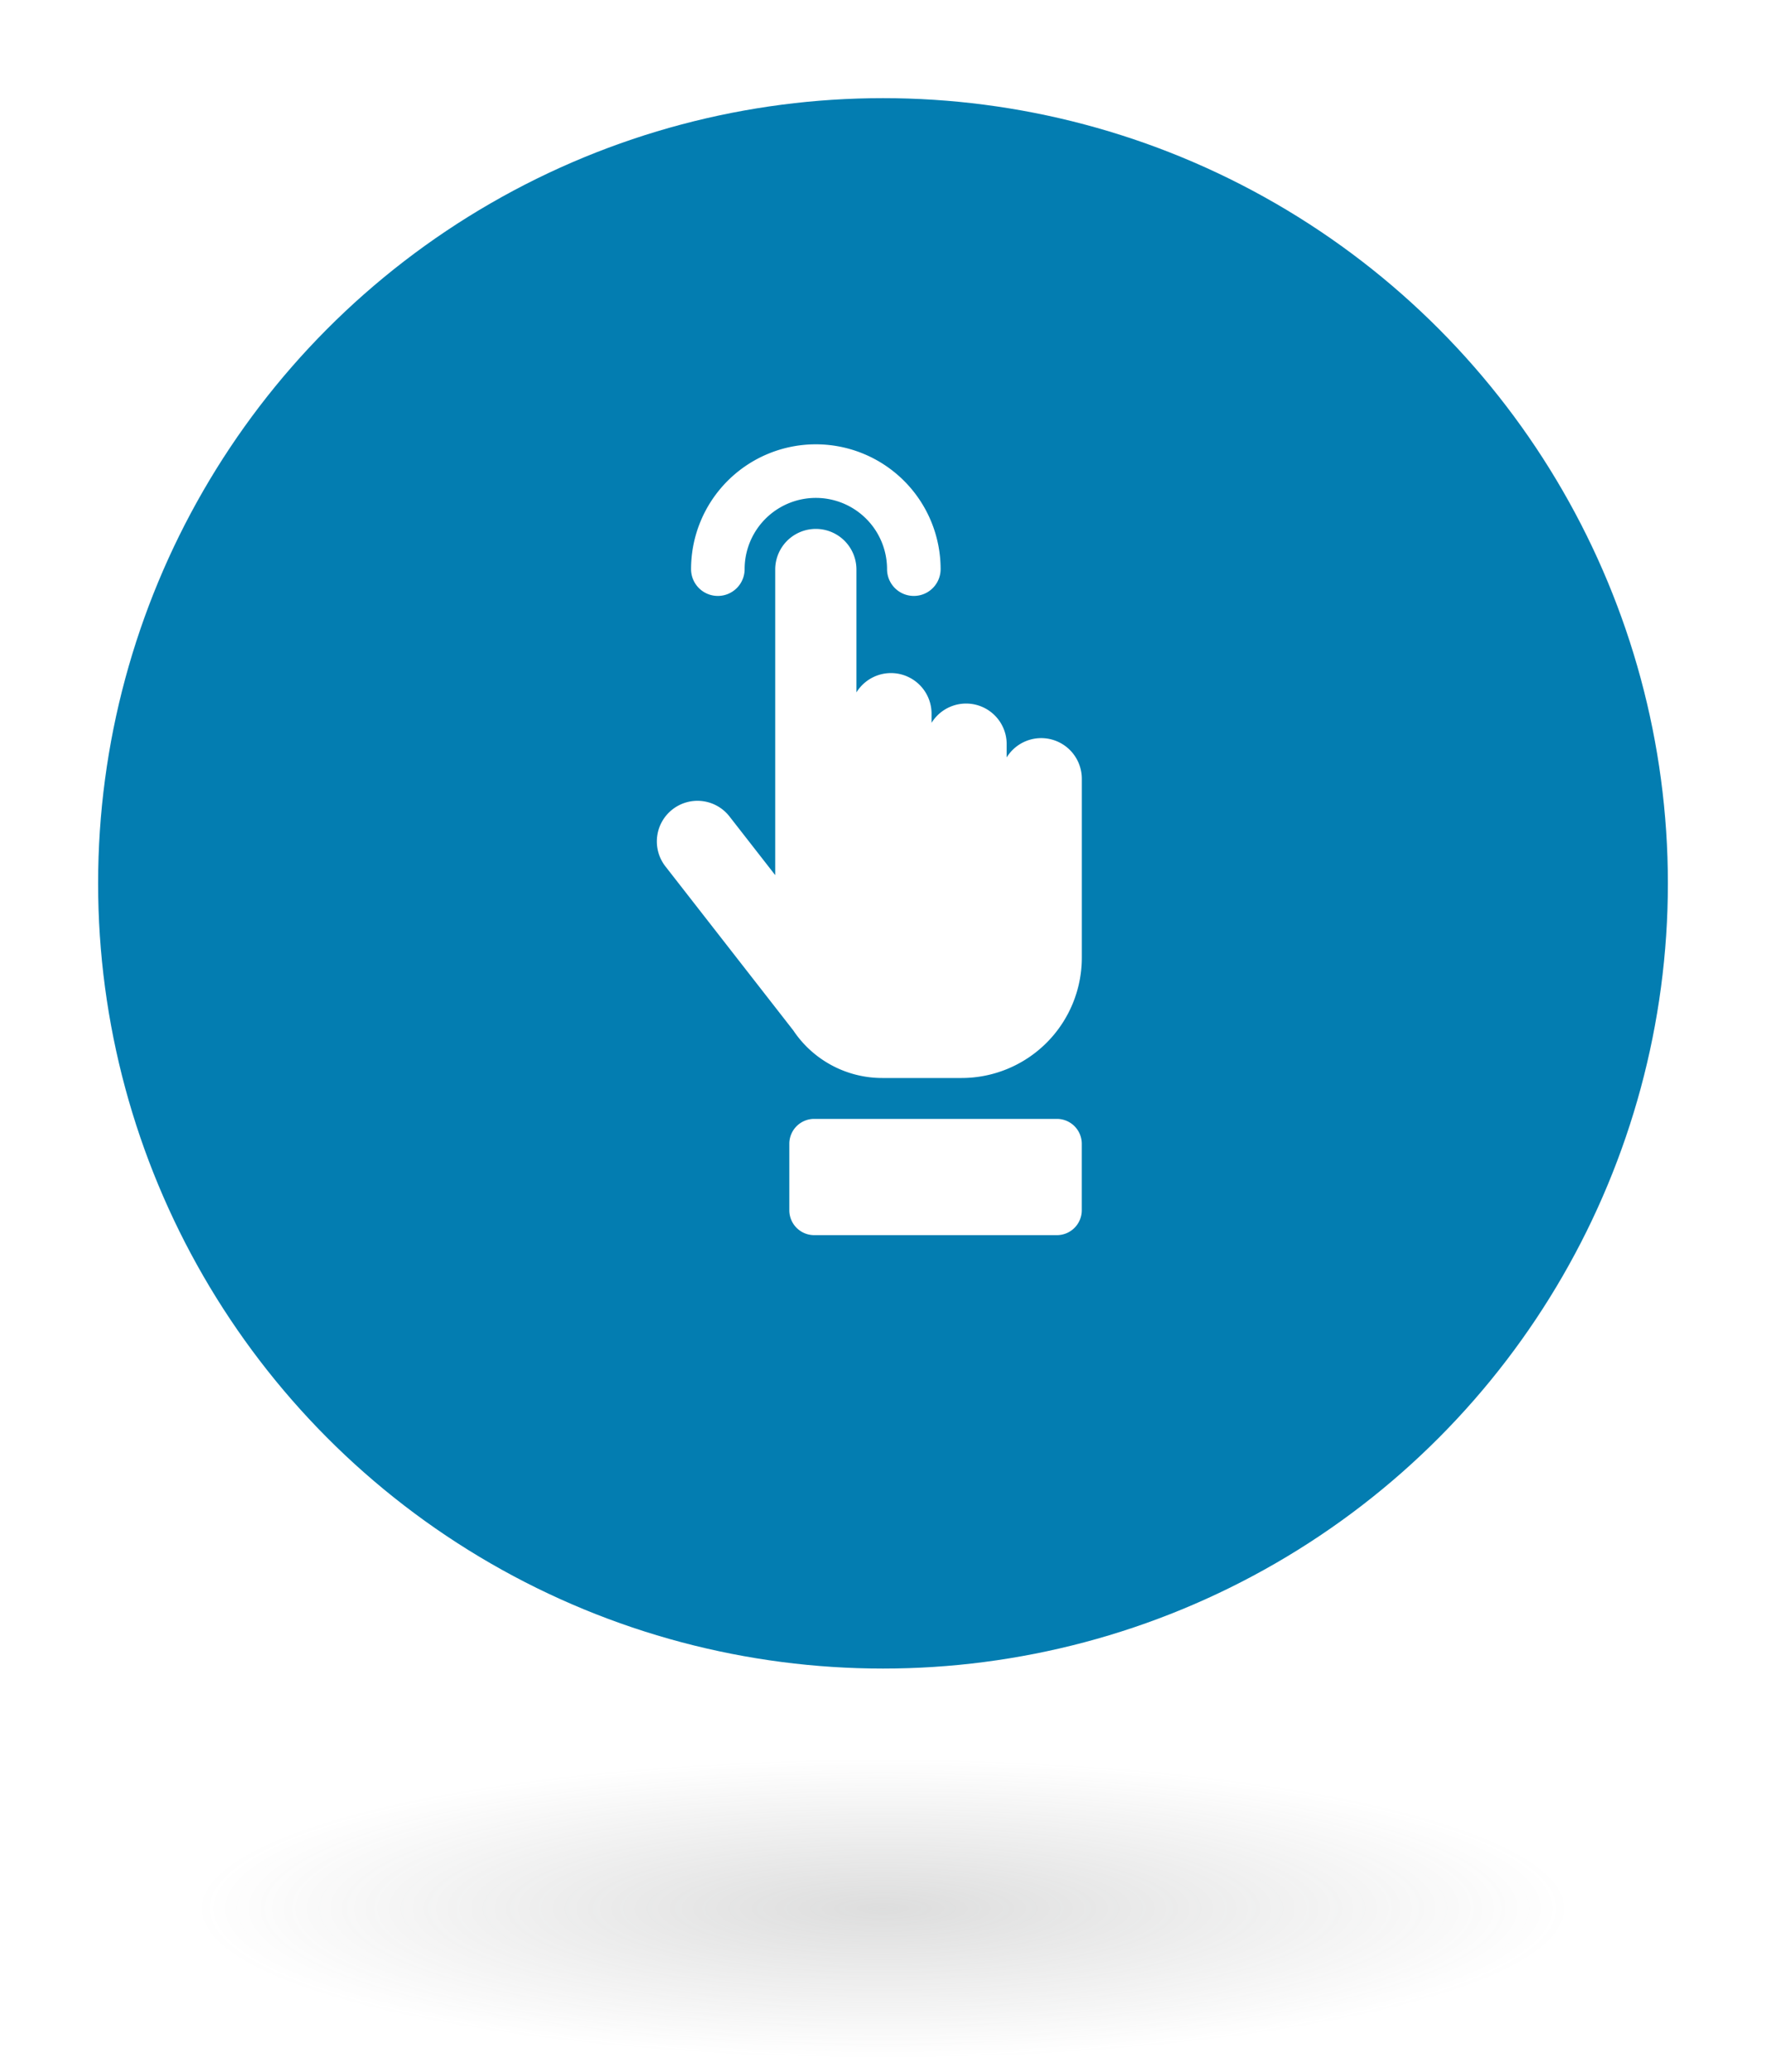
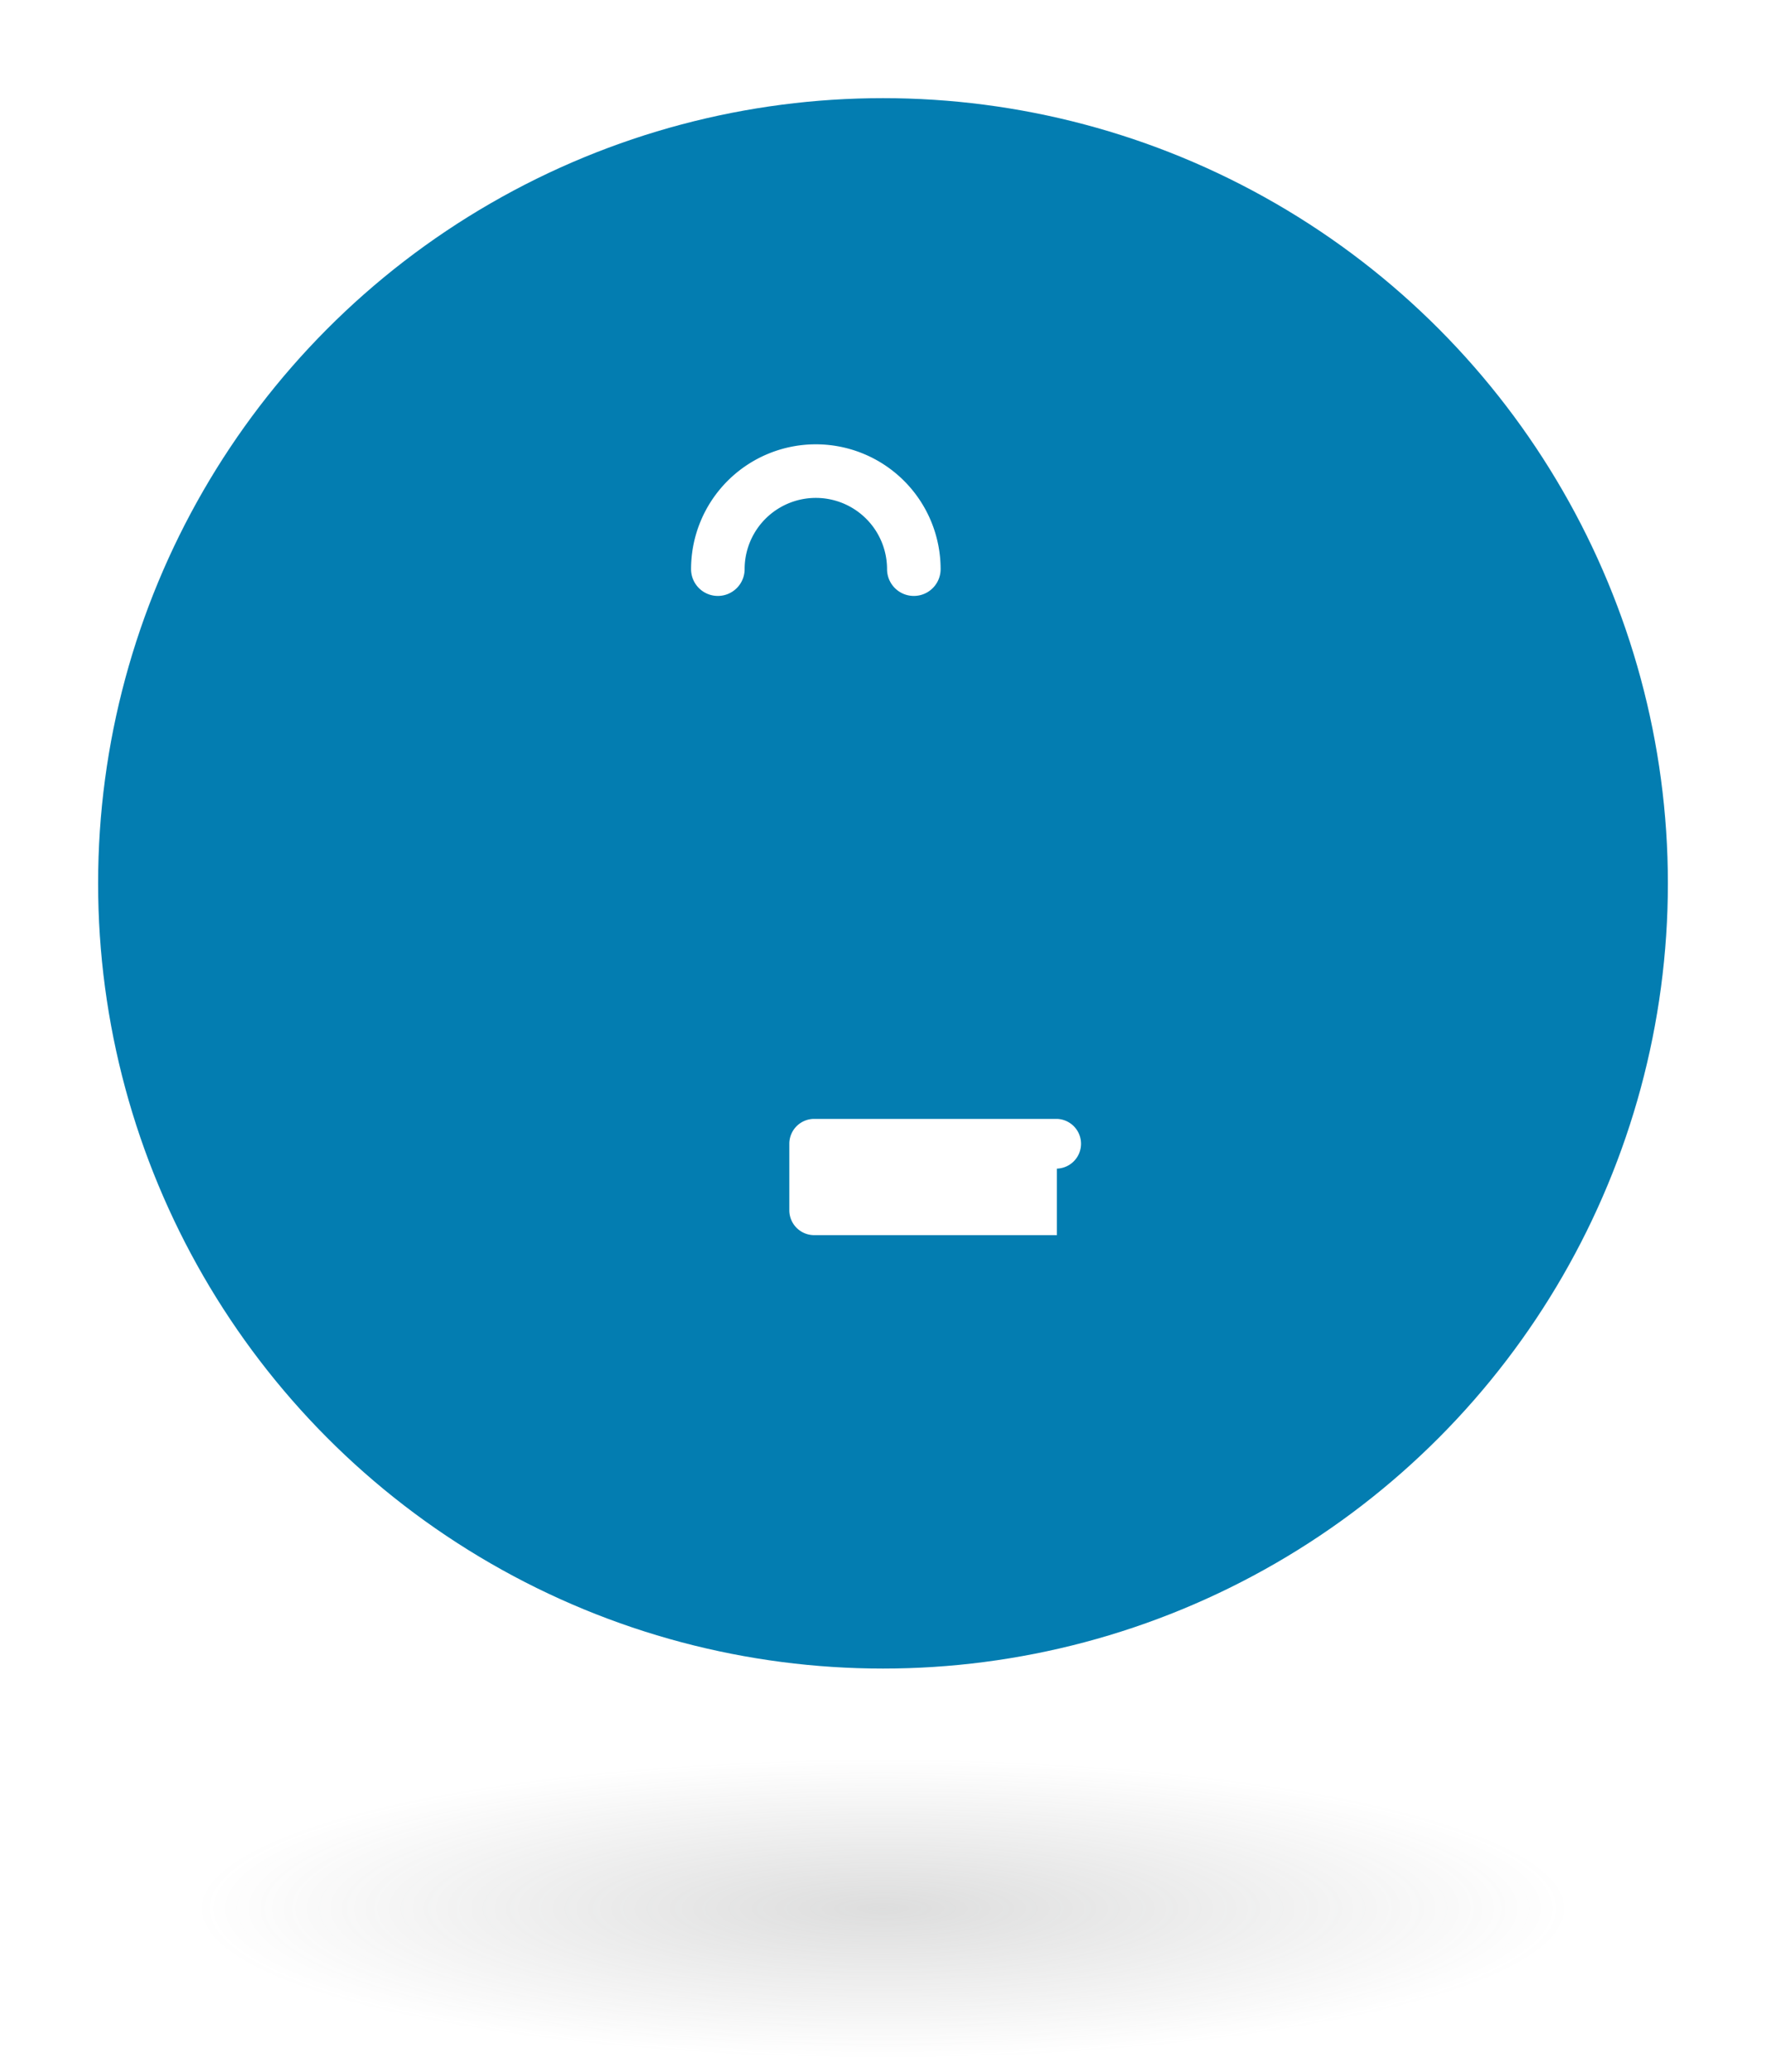
<svg xmlns="http://www.w3.org/2000/svg" width="162" height="190" viewBox="0 0 162 190">
  <defs>
    <filter id="Ellipse_2" x="0" y="0" width="162" height="162" filterUnits="userSpaceOnUse">
      <feOffset dy="3" input="SourceAlpha" />
      <feGaussianBlur stdDeviation="3" result="blur" />
      <feFlood flood-opacity="0.161" />
      <feComposite operator="in" in2="blur" />
      <feComposite in="SourceGraphic" />
    </filter>
    <radialGradient id="radial-gradient" cx="0.5" cy="0.5" r="0.46" gradientUnits="objectBoundingBox">
      <stop offset="0" stop-color="#6c6d6d" stop-opacity="0.329" />
      <stop offset="1" stop-color="#6c6d6d" stop-opacity="0" />
    </radialGradient>
  </defs>
  <g id="Group_40" data-name="Group 40" transform="translate(-477 -3025)">
    <g id="Group_34" data-name="Group 34" transform="translate(2)">
      <g transform="matrix(1, 0, 0, 1, 475, 3025)" filter="url(#Ellipse_2)">
        <circle id="Ellipse_2-2" data-name="Ellipse 2" cx="72" cy="72" r="72" transform="translate(9 6)" fill="#037db1" />
      </g>
      <g id="hand_103843" transform="translate(467.002 3065.745)">
-         <path id="Path_1467" data-name="Path 1467" d="M103.509,50.745a3.719,3.719,0,0,0-3.166,1.77V51.3a3.722,3.722,0,0,0-6.891-1.955v-.839a3.722,3.722,0,0,0-6.891-1.955V35.286a3.725,3.725,0,0,0-7.45,0V63.308l-4.177-5.356a3.725,3.725,0,1,0-5.874,4.582L80.77,77.549a9.813,9.813,0,0,0,8.156,4.361h7.291a11.032,11.032,0,0,0,11.018-11.018V54.469A3.725,3.725,0,0,0,103.509,50.745Z" transform="translate(0 -23.807)" fill="#fff" />
-         <path id="Path_1468" data-name="Path 1468" d="M142.2,251.755H119.935a2.281,2.281,0,0,0-2.28,2.28v6.1a2.281,2.281,0,0,0,2.28,2.28H142.2a2.281,2.281,0,0,0,2.281-2.28v-6.1A2.281,2.281,0,0,0,142.2,251.755Z" transform="translate(-37.25 -189.902)" fill="#fff" />
+         <path id="Path_1468" data-name="Path 1468" d="M142.2,251.755H119.935a2.281,2.281,0,0,0-2.28,2.28v6.1a2.281,2.281,0,0,0,2.28,2.28H142.2v-6.1A2.281,2.281,0,0,0,142.2,251.755Z" transform="translate(-37.25 -189.902)" fill="#fff" />
        <path id="Path_1469" data-name="Path 1469" d="M83.42,13.9a2.457,2.457,0,0,0,2.457-2.457,6.532,6.532,0,1,1,13.065,0,2.457,2.457,0,1,0,4.914,0,11.446,11.446,0,1,0-22.892,0A2.457,2.457,0,0,0,83.42,13.9Z" transform="translate(-9.573 0)" fill="#fff" />
      </g>
    </g>
    <ellipse id="Ellipse_8" data-name="Ellipse 8" cx="69" cy="15" rx="69" ry="15" transform="translate(489 3185)" opacity="0.7" fill="url(#radial-gradient)" />
  </g>
</svg>